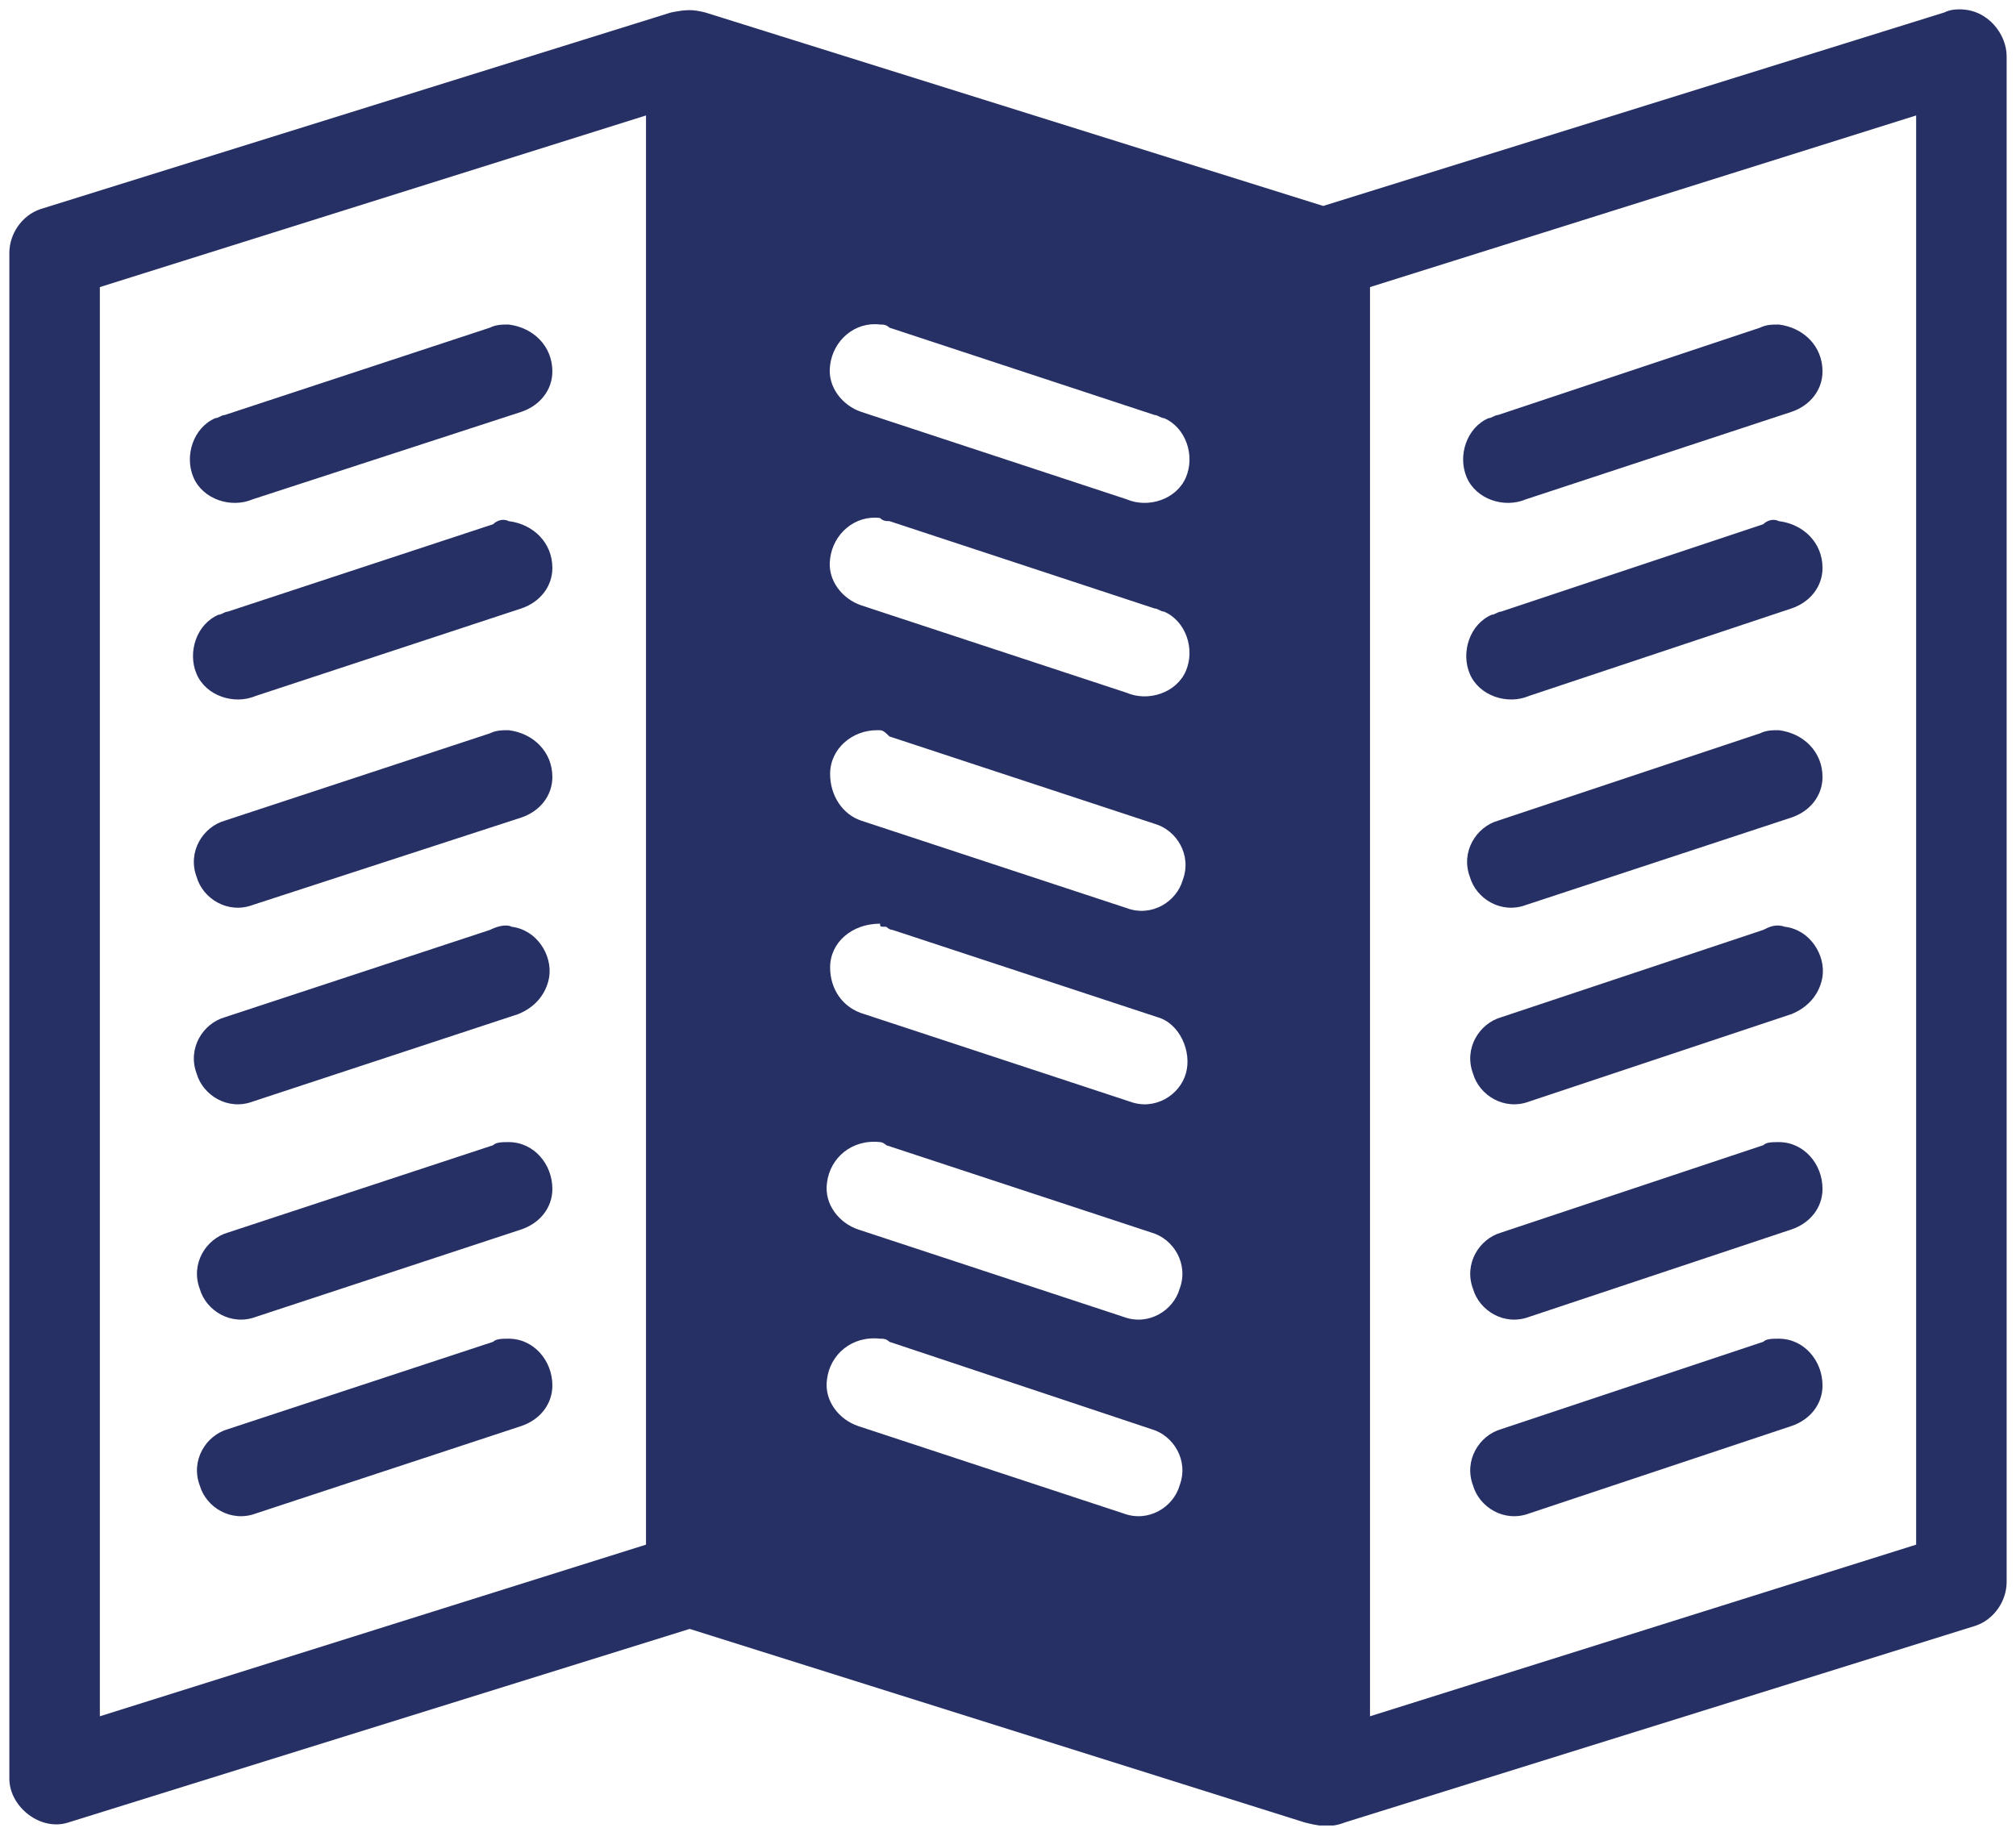
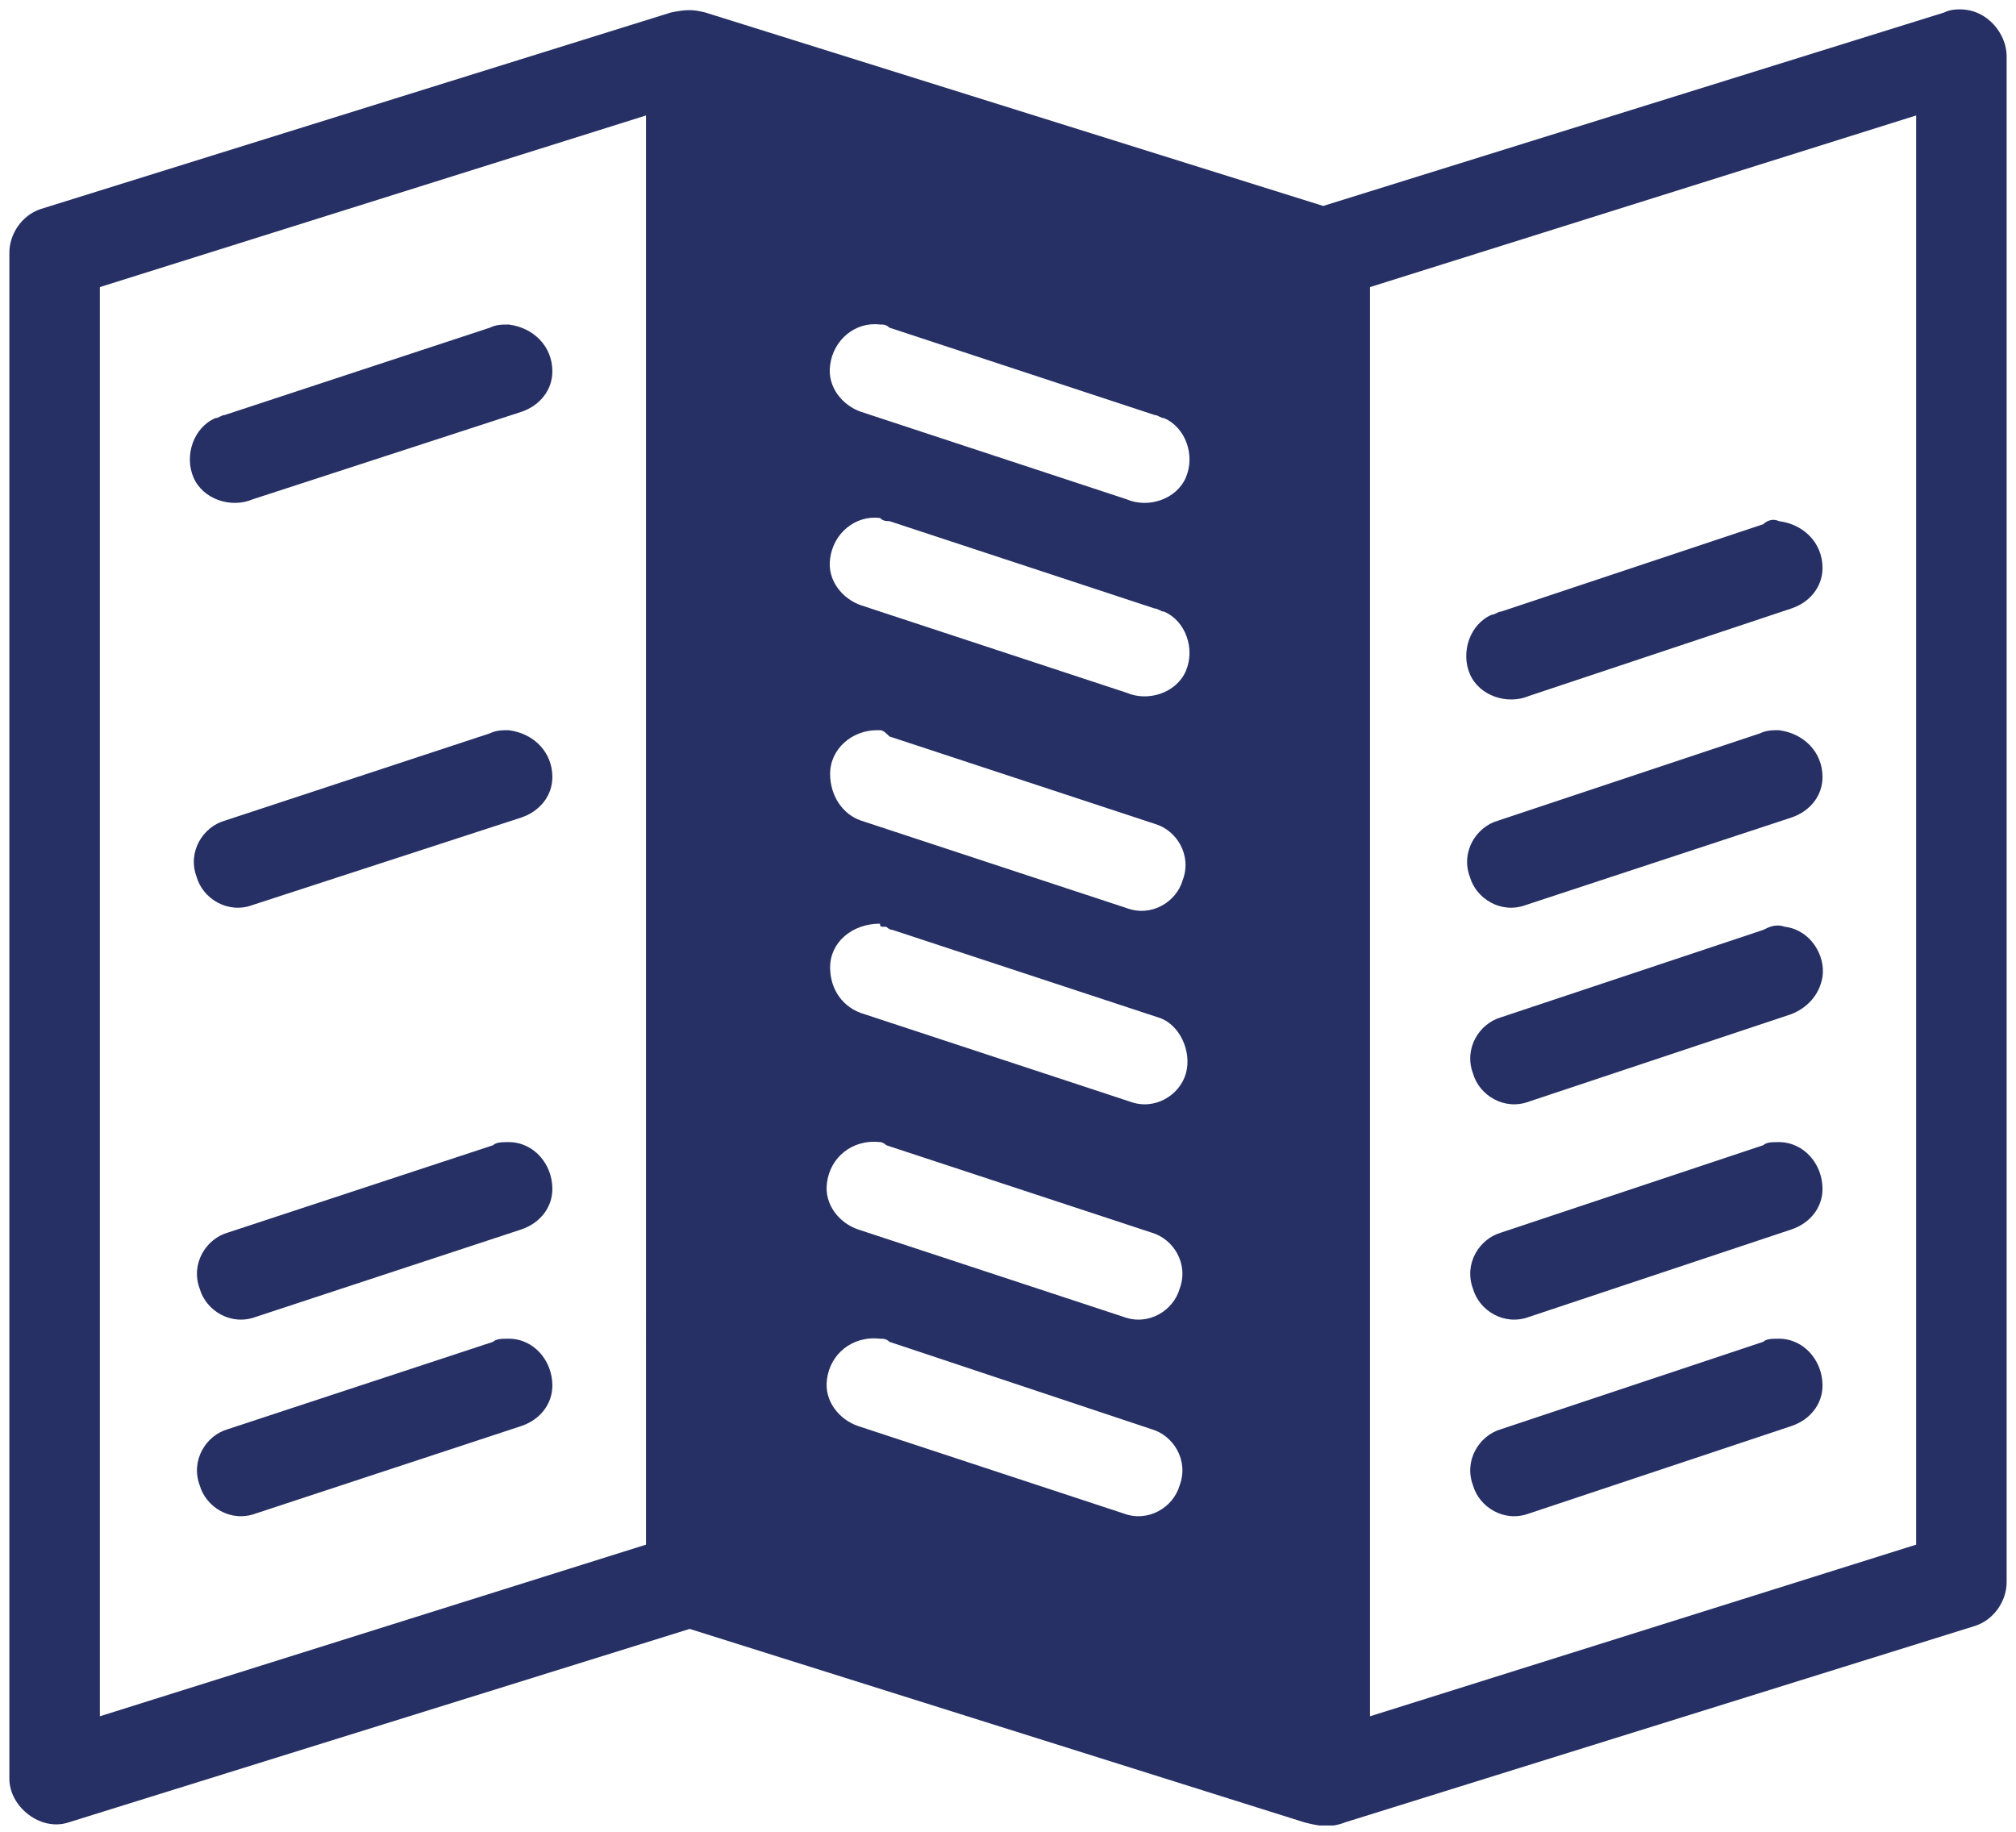
<svg xmlns="http://www.w3.org/2000/svg" xmlns:xlink="http://www.w3.org/1999/xlink" version="1.1" id="Layer_1" x="0px" y="0px" viewBox="0 0 64.6 58.7" style="enable-background:new 0 0 64.6 58.7;" xml:space="preserve">
  <style type="text/css">
	.st0{clip-path:url(#SVGID_2_);fill:#263064;}
</style>
  <g>
    <defs>
      <rect id="SVGID_1_" x="0.3" y="0.3" width="64" height="58.2" />
    </defs>
    <clipPath id="SVGID_2_">
      <use xlink:href="#SVGID_1_" style="overflow:visible;" />
    </clipPath>
    <path class="st0" d="M28.2,42.9C28.2,42.9,28.2,42.9,28.2,42.9c-0.9-0.1-1.6,0.5-1.7,1.3c-0.1,0.7,0.4,1.3,1,1.5l8.5,2.8   c0.8,0.3,1.6-0.2,1.8-0.9c0.3-0.8-0.2-1.6-0.9-1.8L28.5,43C28.4,42.9,28.3,42.9,28.2,42.9L28.2,42.9z M28.2,36.6   C28.2,36.6,28.2,36.6,28.2,36.6c-0.9-0.1-1.6,0.5-1.7,1.3c-0.1,0.7,0.4,1.3,1,1.5l8.5,2.8c0.8,0.3,1.6-0.2,1.8-0.9   c0.3-0.8-0.2-1.6-0.9-1.8l-8.5-2.8C28.4,36.7,28.3,36.6,28.2,36.6z M28.2,29.6C28.1,29.6,28.1,29.6,28.2,29.6   c-0.9,0-1.6,0.6-1.6,1.4c0,0.7,0.4,1.3,1.1,1.5l8.5,2.8c0.8,0.3,1.6-0.2,1.8-0.9s-0.2-1.6-0.9-1.8l-8.5-2.8c-0.1,0-0.2-0.1-0.2-0.1   C28.2,29.7,28.2,29.7,28.2,29.6L28.2,29.6z M28.2,23.4c0,0-0.1,0-0.1,0c-0.8,0-1.5,0.6-1.5,1.4c0,0.7,0.4,1.3,1,1.5l8.5,2.8   c0.8,0.3,1.6-0.2,1.8-0.9c0.3-0.8-0.2-1.6-0.9-1.8l-8.5-2.8C28.4,23.5,28.3,23.4,28.2,23.4z M28.2,16.6c-0.8-0.1-1.5,0.5-1.6,1.3   c-0.1,0.7,0.4,1.3,1,1.5l8.5,2.8c0.7,0.3,1.6,0,1.9-0.7c0.3-0.7,0-1.6-0.7-1.9c-0.1,0-0.2-0.1-0.3-0.1l-8.5-2.8   C28.4,16.7,28.3,16.7,28.2,16.6 M28.2,10.4c-0.8-0.1-1.5,0.5-1.6,1.3c-0.1,0.7,0.4,1.3,1,1.5l8.5,2.8c0.7,0.3,1.6,0,1.9-0.7   c0.3-0.7,0-1.6-0.7-1.9c-0.1,0-0.2-0.1-0.3-0.1l-8.5-2.8C28.4,10.4,28.3,10.4,28.2,10.4 M20.7,3.7L3.2,9.2V55l17.5-5.5V3.7z    M61.4,3.7L43.9,9.2V55l17.5-5.5V3.7z M62.8,0.3c0.9,0,1.5,0.8,1.5,1.5v48.9c0,0.6-0.4,1.2-1,1.4l-20.2,6.3c-0.5,0.2-0.9,0.1-1.3,0   l-19.7-6.2L2.2,58.4c-0.9,0.3-1.9-0.5-1.9-1.4V8.1c0-0.6,0.4-1.2,1-1.4l20.2-6.3c0.5-0.1,0.7-0.1,1.1,0l19.8,6.2l19.9-6.2   C62.5,0.3,62.7,0.3,62.8,0.3" />
    <path class="st0" d="M16.3,10.4c0.8,0.1,1.4,0.7,1.4,1.5c0,0.6-0.4,1.1-1,1.3L8.1,16c-0.7,0.3-1.6,0-1.9-0.7   c-0.3-0.7,0-1.6,0.7-1.9c0.1,0,0.2-0.1,0.3-0.1l8.5-2.8C15.9,10.4,16.1,10.4,16.3,10.4" />
-     <path class="st0" d="M16.3,16.7c0.8,0.1,1.4,0.7,1.4,1.5c0,0.6-0.4,1.1-1,1.3l-8.5,2.8c-0.7,0.3-1.6,0-1.9-0.7   c-0.3-0.7,0-1.6,0.7-1.9c0.1,0,0.2-0.1,0.3-0.1l8.5-2.8C15.9,16.7,16.1,16.6,16.3,16.7" />
    <path class="st0" d="M16.3,42.9c0.8,0,1.4,0.7,1.4,1.5c0,0.6-0.4,1.1-1,1.3l-8.5,2.8c-0.8,0.3-1.6-0.2-1.8-0.9   c-0.3-0.8,0.2-1.6,0.9-1.8l8.5-2.8C15.9,42.9,16.1,42.9,16.3,42.9z" />
    <path class="st0" d="M16.3,36.6c0.8,0,1.4,0.7,1.4,1.5c0,0.6-0.4,1.1-1,1.3l-8.5,2.8c-0.8,0.3-1.6-0.2-1.8-0.9   c-0.3-0.8,0.2-1.6,0.9-1.8l8.5-2.8C15.9,36.6,16.1,36.6,16.3,36.6z" />
    <path class="st0" d="M16.3,23.4c0.8,0.1,1.4,0.7,1.4,1.5c0,0.6-0.4,1.1-1,1.3L8.1,29c-0.8,0.3-1.6-0.2-1.8-0.9   c-0.3-0.8,0.2-1.6,0.9-1.8l8.5-2.8C15.9,23.4,16.1,23.4,16.3,23.4z" />
-     <path class="st0" d="M16.4,29.7c0.8,0.1,1.3,0.9,1.2,1.6c-0.1,0.6-0.5,1-1,1.2l-8.5,2.8c-0.8,0.3-1.6-0.2-1.8-0.9   c-0.3-0.8,0.2-1.6,0.9-1.8l8.5-2.8C15.9,29.7,16.2,29.6,16.4,29.7z" />
-     <path class="st0" d="M57,10.4c0.8,0.1,1.4,0.7,1.4,1.5c0,0.6-0.4,1.1-1,1.3L48.9,16c-0.7,0.3-1.6,0-1.9-0.7c-0.3-0.7,0-1.6,0.7-1.9   c0.1,0,0.2-0.1,0.3-0.1l8.4-2.8C56.6,10.4,56.8,10.4,57,10.4" />
    <path class="st0" d="M57,16.7c0.8,0.1,1.4,0.7,1.4,1.5c0,0.6-0.4,1.1-1,1.3l-8.4,2.8c-0.7,0.3-1.6,0-1.9-0.7   c-0.3-0.7,0-1.6,0.7-1.9c0.1,0,0.2-0.1,0.3-0.1l8.4-2.8C56.6,16.7,56.8,16.6,57,16.7" />
    <path class="st0" d="M57,42.9c0.8,0,1.4,0.7,1.4,1.5c0,0.6-0.4,1.1-1,1.3l-8.4,2.8c-0.8,0.3-1.6-0.2-1.8-0.9   c-0.3-0.8,0.2-1.6,0.9-1.8l8.4-2.8C56.6,42.9,56.8,42.9,57,42.9z" />
    <path class="st0" d="M57,36.6c0.8,0,1.4,0.7,1.4,1.5c0,0.6-0.4,1.1-1,1.3l-8.4,2.8c-0.8,0.3-1.6-0.2-1.8-0.9   c-0.3-0.8,0.2-1.6,0.9-1.8l8.4-2.8C56.6,36.6,56.8,36.6,57,36.6z" />
    <path class="st0" d="M57,23.4c0.8,0.1,1.4,0.7,1.4,1.5c0,0.6-0.4,1.1-1,1.3L48.9,29c-0.8,0.3-1.6-0.2-1.8-0.9   c-0.3-0.8,0.2-1.6,0.9-1.8l8.4-2.8C56.6,23.4,56.8,23.4,57,23.4z" />
    <path class="st0" d="M57.2,29.7c0.8,0.1,1.3,0.9,1.2,1.6c-0.1,0.6-0.5,1-1,1.2l-8.4,2.8c-0.8,0.3-1.6-0.2-1.8-0.9   c-0.3-0.8,0.2-1.6,0.9-1.8l8.4-2.8C56.7,29.7,56.9,29.6,57.2,29.7z" />
  </g>
</svg>